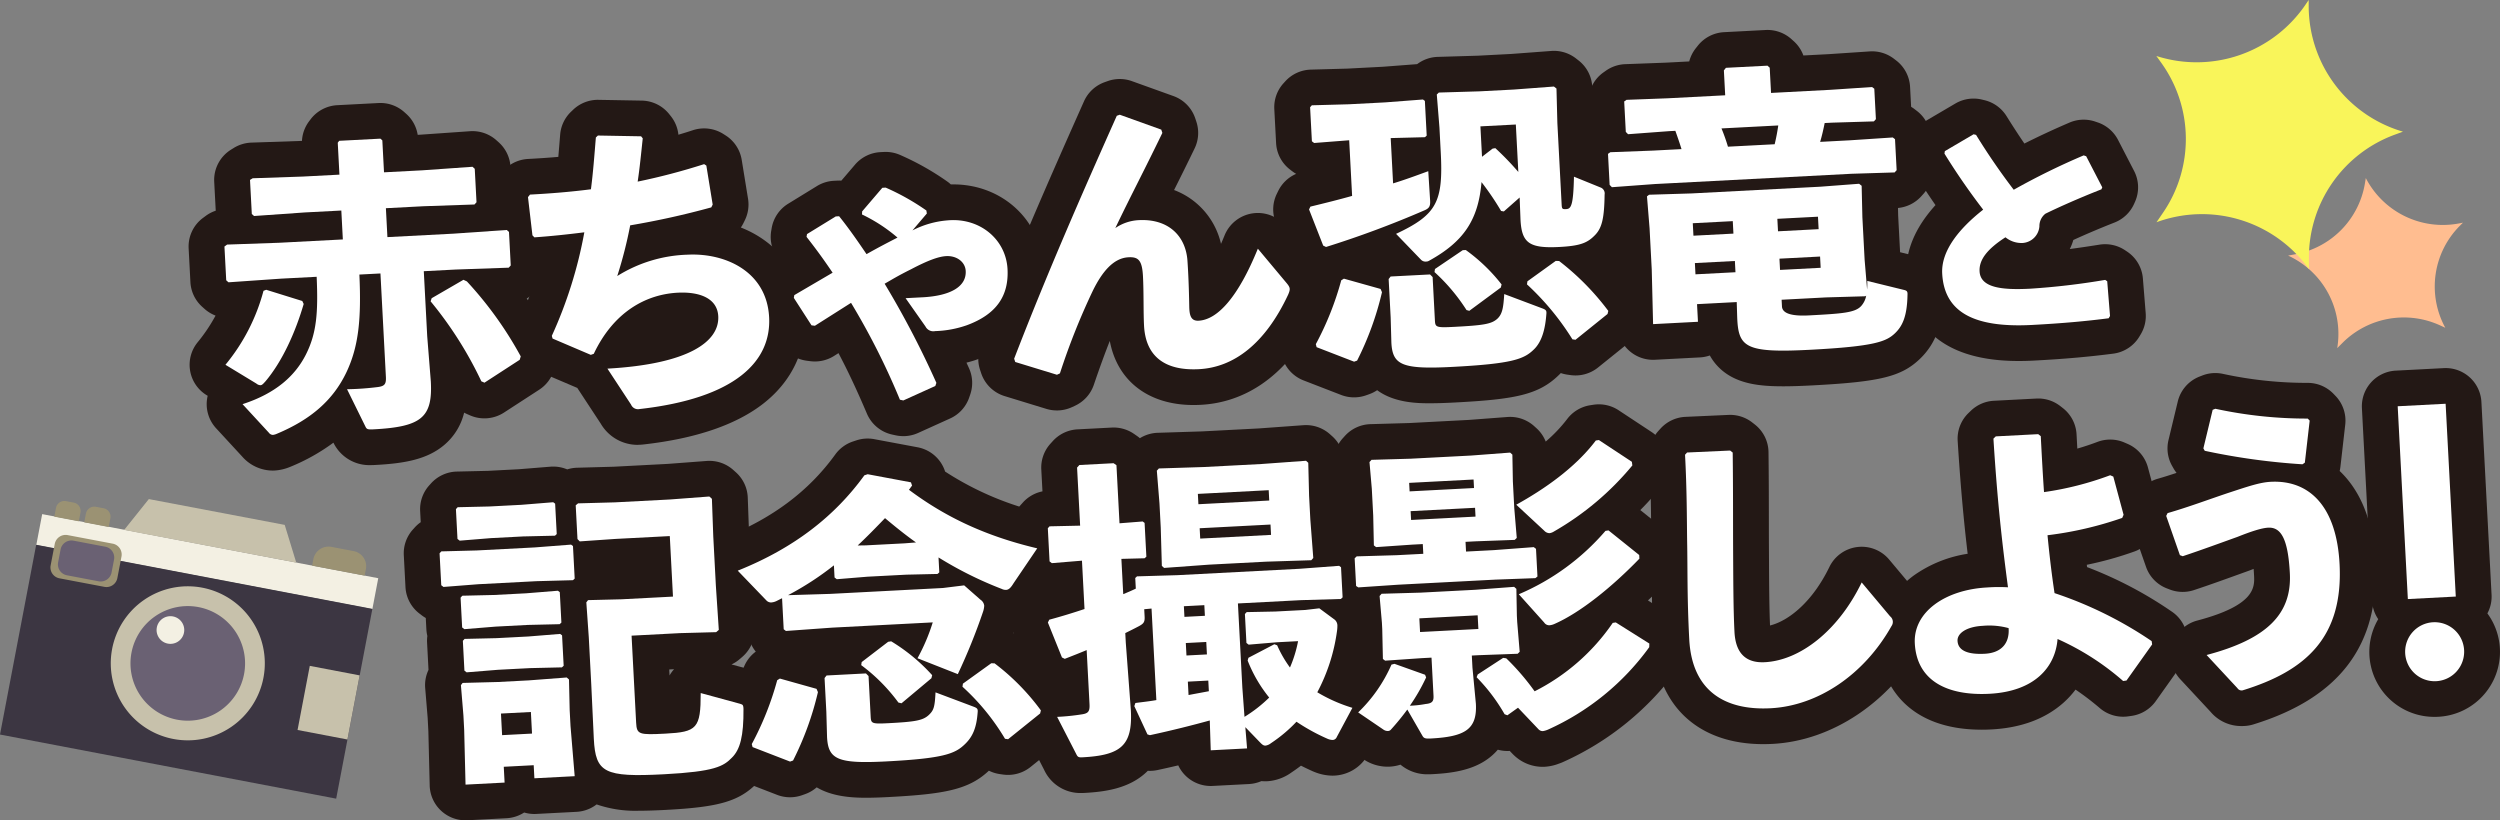
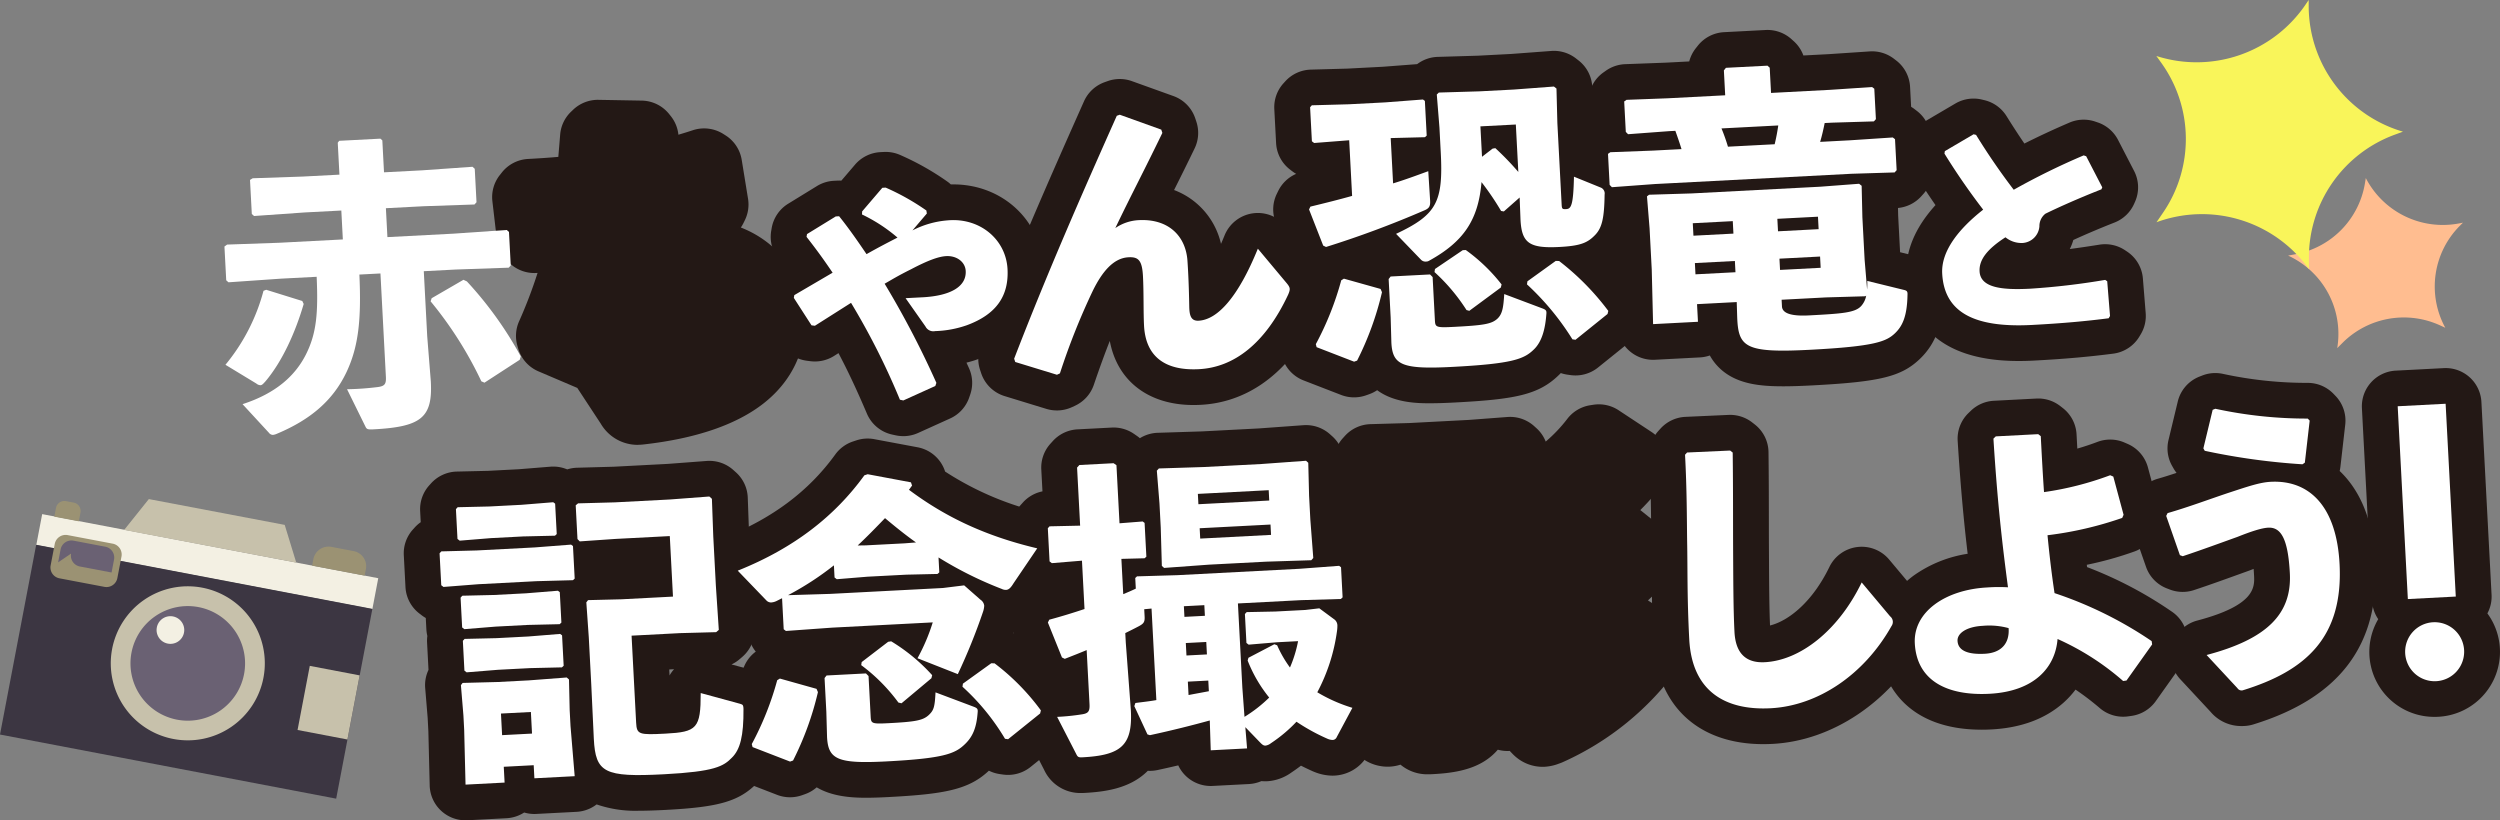
<svg xmlns="http://www.w3.org/2000/svg" width="640" height="210" viewBox="0 0 640 210">
  <rect x="0" y="0" width="640" height="210" fill="#808080" stroke="none" />
  <g id="c" transform="translate(0)">
    <rect id="Rectangle_396" data-name="Rectangle 396" width="8.06" height="87.584" transform="translate(9.289 139.532) rotate(-79.202)" fill="#f3f0e3" />
    <path id="Path_4661" data-name="Path 4661" d="M34.647,147.739l6.319-7.9,34.787,6.608,2.957,9.659Z" transform="translate(-2.867 -12.075)" fill="#c7c1ab" />
    <path id="Path_4662" data-name="Path 4662" d="M87.11,158.03l.32-1.67a3.958,3.958,0,0,1,4.63-3.135l5.673,1.078a3.945,3.945,0,0,1,3.147,4.612l-.32,1.67L87.11,158.03Z" transform="translate(-7.207 -13.225)" fill="#9b9273" />
    <path id="Path_4663" data-name="Path 4663" d="M15.163,144.39l.43-2.248a2.187,2.187,0,0,1,2.559-1.732l1.964.373a2.18,2.18,0,0,1,1.739,2.549l-.43,2.248-6.262-1.19Z" transform="translate(-1.255 -12.121)" fill="#9b9273" />
-     <path id="Path_4664" data-name="Path 4664" d="M23.512,145.982l.43-2.248A2.187,2.187,0,0,1,26.5,142l1.964.373a2.18,2.18,0,0,1,1.739,2.549l-.43,2.248-6.261-1.19Z" transform="translate(-1.945 -12.258)" fill="#9b9273" />
    <rect id="Rectangle_397" data-name="Rectangle 397" width="49.455" height="87.614" transform="translate(0 188.042) rotate(-79.202)" fill="#3c3642" />
    <path id="Path_4665" data-name="Path 4665" d="M14.129,157.685l1.054-5.506a2.838,2.838,0,0,1,3.32-2.248l11.506,2.185a2.828,2.828,0,0,1,2.256,3.307l-1.054,5.506a2.838,2.838,0,0,1-3.321,2.248l-11.506-2.185a2.828,2.828,0,0,1-2.256-3.307" transform="translate(-1.165 -12.942)" fill="#9b9273" />
-     <path id="Path_4666" data-name="Path 4666" d="M16.214,157.043l.633-3.306a2.838,2.838,0,0,1,3.32-2.248l8.108,1.54a2.828,2.828,0,0,1,2.256,3.307l-.633,3.306a2.838,2.838,0,0,1-3.32,2.248l-8.108-1.54a2.828,2.828,0,0,1-2.256-3.307" transform="translate(-1.337 -13.077)" fill="#6a6173" />
+     <path id="Path_4666" data-name="Path 4666" d="M16.214,157.043l.633-3.306a2.838,2.838,0,0,1,3.32-2.248l8.108,1.54a2.828,2.828,0,0,1,2.256,3.307l-.633,3.306l-8.108-1.54a2.828,2.828,0,0,1-2.256-3.307" transform="translate(-1.337 -13.077)" fill="#6a6173" />
    <path id="Path_4667" data-name="Path 4667" d="M31.248,180.4a19.717,19.717,0,1,1,15.676,22.974A19.715,19.715,0,0,1,31.248,180.4" transform="translate(-2.556 -14.199)" fill="#c7c1ab" />
    <path id="Path_4668" data-name="Path 4668" d="M36.662,181.815a14.669,14.669,0,1,1,11.663,17.093,14.668,14.668,0,0,1-11.663-17.093" transform="translate(-3.012 -14.674)" fill="#6a6173" />
    <path id="Path_4669" data-name="Path 4669" d="M43.764,175.55a3.54,3.54,0,1,1,2.814,4.124,3.538,3.538,0,0,1-2.814-4.124" transform="translate(-3.616 -14.911)" fill="#f3f0e3" />
    <rect id="Rectangle_398" data-name="Rectangle 398" width="16.709" height="12.995" transform="translate(76.174 186.876) rotate(-79.202)" fill="#c7c1ab" />
    <path id="Path_4670" data-name="Path 4670" d="M683.351,61.315l-.747.746A22.006,22.006,0,0,0,678.7,87.973l.132.248-1.336-.614a22.222,22.222,0,0,0-24.957,4.45l-1.376,1.371a22.052,22.052,0,0,0-12.577-23.688l1.912-.36a22.113,22.113,0,0,0,17.74-18.043l.242-1.445.132.249a22.186,22.186,0,0,0,23.7,11.369l1.039-.2Z" transform="translate(-52.833 -4.308)" fill="#ffbd90" />
    <path id="Path_4671" data-name="Path 4671" d="M640.817,0V1.6a33.513,33.513,0,0,0,23.725,31.982l.409.125-2.094.769a33.5,33.5,0,0,0-21.987,31.45l0,2.942a33.7,33.7,0,0,0-39.016-11.975l1.664-2.43a33.383,33.383,0,0,0-.4-38.321l-1.3-1.81.409.125A33.7,33.7,0,0,0,639.913,1.321l.9-1.321Z" transform="translate(-49.791)" fill="#f9f55a" />
-     <path id="Path_4672" data-name="Path 4672" d="M74.169,122.961a10.432,10.432,0,0,1-7.784-3.56l-6.7-7.264a9.111,9.111,0,0,1-2.163-8.319l-.227-.137a9.115,9.115,0,0,1-2.377-13.525,42.665,42.665,0,0,0,4.621-6.871A9.184,9.184,0,0,1,56.7,81.551l-.576-.516A9.122,9.122,0,0,1,53.1,74.723l-.454-8.641a9.119,9.119,0,0,1,3.671-7.8l.678-.5a9.183,9.183,0,0,1,2.588-1.349l-.389-7.4a9.127,9.127,0,0,1,4.3-8.227l.683-.425A9.2,9.2,0,0,1,68.727,39l12.746-.433.185-.009a9.109,9.109,0,0,1,1.813-5l.365-.487A9.182,9.182,0,0,1,90.7,29.42l10.552-.551c.161-.008.321-.013.48-.013a9.191,9.191,0,0,1,6.137,2.346l.493.442a9.132,9.132,0,0,1,2.924,5.366l.5-.026,12.88-.9c.215-.016.431-.023.645-.023a9.2,9.2,0,0,1,6.137,2.346l.575.515a9.123,9.123,0,0,1,3.022,6.312l.373,7.094a9.181,9.181,0,0,1,4.8,2.256l.575.517a9.123,9.123,0,0,1,3.014,6.3l.45,8.564a9.112,9.112,0,0,1-2.338,6.586l-.517.574a9.184,9.184,0,0,1-2.207,1.788,112.412,112.412,0,0,1,6.491,10.4,9.1,9.1,0,0,1,.739,7.094l-.269.873a9.142,9.142,0,0,1-3.76,4.974l-9.019,5.857a9.2,9.2,0,0,1-8.686.718l-.8-.349c-.246-.107-.484-.224-.718-.351a15.563,15.563,0,0,1-5.193,8.359c-4.374,3.649-10.191,4.653-17.581,5.039-.429.022-.8.033-1.119.033a10.214,10.214,0,0,1-9.57-5.744,50.792,50.792,0,0,1-10.947,6.144c-.065.027-.131.054-.2.079a12.219,12.219,0,0,1-3.886.907c-.158.008-.365.014-.523.014Z" transform="translate(-4.355 -2.492)" fill="#231815" />
    <path id="Path_4673" data-name="Path 4673" d="M174.664,116.3a10.923,10.923,0,0,1-9.487-5.4s-6.015-9.156-6.027-9.177c-.052-.021-9.937-4.238-9.937-4.238a9.148,9.148,0,0,1-5.226-5.952l-.194-.693a9.108,9.108,0,0,1,.442-6.129,118.668,118.668,0,0,0,4.746-12.432l-.167.012c-.216.016-.432.023-.647.023a9.187,9.187,0,0,1-6.634-2.828l-.5-.52a9.126,9.126,0,0,1-2.477-5.253l-1.141-9.778a9.108,9.108,0,0,1,1.9-6.7l.515-.651a9.183,9.183,0,0,1,6.73-3.476c2.7-.141,5.27-.317,7.733-.531q.151-1.767.3-3.6l.173-2.121a9.119,9.119,0,0,1,2.816-5.866l.522-.5a9.2,9.2,0,0,1,6.325-2.519c.057,0,11.231.2,11.231.2a9.189,9.189,0,0,1,7.008,3.445l.419.524a9.115,9.115,0,0,1,1.948,4.763c1.272-.373,2.5-.755,3.7-1.151a9.208,9.208,0,0,1,7.823.974l.567.361a9.139,9.139,0,0,1,4.116,6.24l1.623,9.985a9.1,9.1,0,0,1-.81,5.462l-.353.722a9.128,9.128,0,0,1-.678,1.16c9.536,3.754,15.842,11.97,16.394,22.471.468,8.877-3.322,16.914-10.672,22.631-6.962,5.414-17.247,8.924-30.572,10.431a12.58,12.58,0,0,1-1.511.094Z" transform="translate(-11.364 -2.416)" fill="#231815" />
    <path id="Path_4674" data-name="Path 4674" d="M248.754,115.329a9.241,9.241,0,0,1-1.948-.208l-.871-.189a9.166,9.166,0,0,1-6.5-5.36c-2.554-6-4.856-10.914-7.28-15.495l-1.114.707a9.2,9.2,0,0,1-6.1,1.355l-.867-.111a9.178,9.178,0,0,1-6.551-4.129L213,84.875a9.105,9.105,0,0,1-1.325-6.441l.119-.709a9.134,9.134,0,0,1,4.4-6.368l1.136-.666q-.292-.377-.6-.774a9.107,9.107,0,0,1-1.8-7.123l.12-.708a9.137,9.137,0,0,1,4.23-6.258l7.364-4.522a9.211,9.211,0,0,1,4.332-1.347l.859-.045c.161-.008.323-.013.482-.013.192,0,.383.005.574.018l3.5-4.095a9.187,9.187,0,0,1,6.5-3.2l.859-.045c.161-.008.323-.013.482-.013a9.207,9.207,0,0,1,3.887.861,68.353,68.353,0,0,1,12.046,6.831,9.155,9.155,0,0,1,.757.633q.322-.008.643-.008c12.489,0,22.385,9.113,23.022,21.2.578,10.976-5.224,19.286-16.337,23.4a28.513,28.513,0,0,1-3.332,1.03q.316.687.641,1.4a9.1,9.1,0,0,1,.33,6.731l-.272.795a9.148,9.148,0,0,1-4.887,5.368l-8.191,3.706a9.2,9.2,0,0,1-3.794.819Z" transform="translate(-17.503 -3.676)" fill="#231815" />
    <path id="Path_4675" data-name="Path 4675" d="M293.153,106.986a9.2,9.2,0,0,1-2.695-.4l-10.675-3.269a9.158,9.158,0,0,1-6.016-5.872l-.28-.844a9.1,9.1,0,0,1,.15-6.139c8.586-22.257,17.412-42.318,26.454-62.613a9.153,9.153,0,0,1,5.29-4.9l.769-.274a9.211,9.211,0,0,1,6.207.006L322.98,26.5a9.15,9.15,0,0,1,5.6,5.732l.28.844a9.1,9.1,0,0,1-.444,6.82c-1.872,3.878-3.6,7.343-5.264,10.662a19.32,19.32,0,0,1,12.013,13.78q.454-1.032.93-2.2a9.191,9.191,0,0,1,15.549-2.413s7.53,9,7.572,9.058A11.036,11.036,0,0,1,360.757,81c-.031.072-.063.144-.1.216-9.02,19.257-21.649,23.859-30.655,24.33q-.962.051-1.876.05c-11.58,0-19.525-6.2-21.428-16.408-1.288,3.255-2.637,6.967-4.092,11.243a9.154,9.154,0,0,1-4.837,5.361l-.765.353a9.2,9.2,0,0,1-3.851.844Z" transform="translate(-22.589 -1.912)" fill="#231815" />
    <path id="Path_4676" data-name="Path 4676" d="M395.624,104.47c-3.076,0-9.165-.016-13.673-3.35a9.189,9.189,0,0,1-2.041,1.029l-.77.274a9.2,9.2,0,0,1-6.413-.086l-9.6-3.714a9.145,9.145,0,0,1-5.565-6.251l-.2-.77a9.1,9.1,0,0,1,.829-6.633,71.789,71.789,0,0,0,5.345-12.963,9.148,9.148,0,0,1-3.949-4.588l-3.621-9.256a9.1,9.1,0,0,1,.3-7.317l.353-.722a9.155,9.155,0,0,1,4.595-4.381,9,9,0,0,1-.994-.664l-.572-.439a9.132,9.132,0,0,1-3.568-6.764l-.459-8.72a9.114,9.114,0,0,1,2.351-6.6l.445-.492a9.186,9.186,0,0,1,6.555-3.01l9.356-.258,9.077-.474,8.784-.671a9.2,9.2,0,0,1,5.274-1.857l10.3-.306,8.547-.447,10.2-.764c.229-.017.46-.026.688-.026a9.2,9.2,0,0,1,5.663,1.949l.656.513a9.124,9.124,0,0,1,3.507,6.952l.224,8.688.336,6.375,5.022,2.041.2.084a10.668,10.668,0,0,1,6.544,10.375c-.082,5.888-.506,11.549-4.64,16.123-.039.043-.079.087-.119.129a20.833,20.833,0,0,1-1.5,1.455,67.111,67.111,0,0,1,5.468,6.538,9.1,9.1,0,0,1,1.474,7.513l-.194.79a9.134,9.134,0,0,1-3.147,4.942l-8.2,6.6a9.206,9.206,0,0,1-7.091,1.933l-.79-.115a9.153,9.153,0,0,1-1.644-.4c-.177.187-.36.369-.546.548-5.217,5.066-11.293,6.195-26.824,7-2.33.122-4.27.181-5.931.181h-.048Z" transform="translate(-29.399 -1.231)" fill="#231815" />
    <path id="Path_4677" data-name="Path 4677" d="M492.747,99.619c-5.624,0-11.411-.5-15.649-4.123a13.568,13.568,0,0,1-3.079-3.773,9.222,9.222,0,0,1-2.558.5l-11.489.6c-.161.008-.321.013-.48.013a9.157,9.157,0,0,1-9.17-8.914l-.339-13.829-.543-10.331-.161-1.982q-.165.005-.33.005a9.191,9.191,0,0,1-6.573-2.765l-.581-.594a9.12,9.12,0,0,1-2.586-5.893l-.418-7.941a9.123,9.123,0,0,1,3.909-7.97l.513-.356-.268-5.083a9.123,9.123,0,0,1,3.9-7.961l.6-.422a9.2,9.2,0,0,1,4.92-1.648l10.414-.388,5.967-.312a9.136,9.136,0,0,1,1.67-3.364l.515-.651a9.186,9.186,0,0,1,6.731-3.476l10.63-.555c.16-.008.321-.013.48-.013a9.193,9.193,0,0,1,6.143,2.352l.575.516a9.128,9.128,0,0,1,2.478,3.666l6.413-.335,10.555-.706q.308-.021.615-.02a9.192,9.192,0,0,1,5.6,1.9l.571.439a9.123,9.123,0,0,1,3.559,6.757l.269,5.107a9.2,9.2,0,0,1,.9.611l.571.438a9.123,9.123,0,0,1,3.561,6.757L531,43.818a9.111,9.111,0,0,1-2.339,6.587l-.518.574a9.186,9.186,0,0,1-5.956,2.989l.047,2,.49,9.325,3.236.794a9.979,9.979,0,0,1,7.827,10.409c-.14,7.264-1.976,12.222-5.947,16.065-4.779,4.584-10.2,5.918-27.634,6.828-3.033.158-5.4.232-7.463.232Z" transform="translate(-36.302 -0.725)" fill="#231815" />
    <path id="Path_4678" data-name="Path 4678" d="M560.775,94.8c-23.981,0-28.284-13.732-28.714-21.918-.324-6.148,2.175-12.176,7.441-17.991-1.827-2.635-3.69-5.469-5.5-8.368a9.1,9.1,0,0,1-1.28-6.137l.093-.629a9.136,9.136,0,0,1,4.419-6.551l7.359-4.32a9.207,9.207,0,0,1,6.827-1.005l.636.154a9.171,9.171,0,0,1,5.624,4.061c1.56,2.505,3.1,4.87,4.58,7.037,3.637-1.832,7.533-3.645,11.548-5.367a9.2,9.2,0,0,1,6.577-.26l.639.216a9.166,9.166,0,0,1,5.207,4.469l4.119,7.967a9.107,9.107,0,0,1,.248,7.849l-.225.512a9.156,9.156,0,0,1-5.05,4.839c-3.478,1.36-7.32,2.992-10.538,4.467a13.182,13.182,0,0,1-.9,2.308c2.3-.3,4.816-.673,7.6-1.117a9.207,9.207,0,0,1,6.566,1.441l.519.348a9.134,9.134,0,0,1,4.025,6.849l.719,8.893a9.1,9.1,0,0,1-1.261,5.407l-.347.58a9.176,9.176,0,0,1-6.707,4.387c-6.457.831-12.735,1.379-20.356,1.776-1.336.069-2.642.105-3.88.105Z" transform="translate(-44.017 -2.385)" fill="#231815" />
    <path id="Path_4679" data-name="Path 4679" d="M128.494,221.15a9.156,9.156,0,0,1-9.169-8.913l-.342-13.907-.179-3.4-.632-7.635a9.105,9.105,0,0,1,.848-4.654l-.366-6.967a9.113,9.113,0,0,1,.072-1.72,9.105,9.105,0,0,1-.252-1.7l-.153-2.9a9.219,9.219,0,0,1-1.065-.706l-.571-.439a9.12,9.12,0,0,1-3.559-6.757l-.43-8.174a9.112,9.112,0,0,1,2.343-6.59l.444-.492a9.2,9.2,0,0,1,1.548-1.366l-.15-2.855a9.115,9.115,0,0,1,2.351-6.6l.445-.492a9.188,9.188,0,0,1,6.593-3.011l8.008-.188,7.944-.415,7.984-.647q.373-.03.744-.03a9.19,9.19,0,0,1,3.577.724,9.2,9.2,0,0,1,2.533-.428l9.357-.257,13.849-.724,9.964-.752q.347-.026.693-.026a9.192,9.192,0,0,1,6.136,2.345l.659.59a9.121,9.121,0,0,1,3.031,6.462l.344,9.508.661,12.553L202.5,171.8a9.118,9.118,0,0,1-3.151,7.512l-.675.582a9.14,9.14,0,0,1-2.083,1.352l4.634,1.263a10.021,10.021,0,0,1,7.6,9.615c.007.136.011.273.013.41.055,6.9-.588,13.972-5.59,18.975-4.647,4.756-9.72,6.258-23.461,6.975-2.871.15-5.086.219-6.971.219a30.333,30.333,0,0,1-10.759-1.624,9.2,9.2,0,0,1-5.131,1.9l-10.317.538c-.161.008-.321.013-.48.013a9.2,9.2,0,0,1-2.618-.38,9.188,9.188,0,0,1-4.526,1.467l-10,.523c-.161.008-.321.013-.481.013Zm52.233-37.081a9.09,9.09,0,0,1,1.16-1.6l-1.241.065.081,1.54Z" transform="translate(-9.323 -11.15)" fill="#231815" />
    <path id="Path_4680" data-name="Path 4680" d="M237.873,214.837c-4.056,0-8.824-.416-12.587-2.672a9.148,9.148,0,0,1-2.962,1.738l-.77.274a9.208,9.208,0,0,1-6.412-.085l-9.6-3.714a9.148,9.148,0,0,1-5.568-6.262l-.2-.771a9.1,9.1,0,0,1,.831-6.62,68.538,68.538,0,0,0,5.642-14.1,9.134,9.134,0,0,1,3.437-5.2,9.109,9.109,0,0,1-2.009-5.23,12.555,12.555,0,0,1-1.439-1.116q-.253-.227-.489-.472l-7.3-7.581a9.119,9.119,0,0,1,3.2-14.8c12.319-4.93,21.607-11.888,28.393-21.273a9.172,9.172,0,0,1,4.573-3.338l.848-.279a9.217,9.217,0,0,1,4.566-.3l11.082,2.076a9.161,9.161,0,0,1,7.015,6.117l.031.1a78.224,78.224,0,0,0,25.687,10.767,9.127,9.127,0,0,1,5.489,14l-5.934,8.75a11.977,11.977,0,0,1-6.933,5.555c-.24.729-.5,1.494-.786,2.287.237.148.468.306.691.475a67.4,67.4,0,0,1,13.726,13.953,9.106,9.106,0,0,1,1.475,7.51l-.194.791a9.133,9.133,0,0,1-3.149,4.946l-8.2,6.594a9.2,9.2,0,0,1-7.082,1.934l-.789-.114a9.161,9.161,0,0,1-2.791-.873c-5.135,4.854-11.329,6-25.827,6.759-2.222.116-4.079.172-5.678.172Z" transform="translate(-16.208 -10.61)" fill="#231815" />
    <path id="Path_4681" data-name="Path 4681" d="M300.123,213.3a10.2,10.2,0,0,1-9.463-5.949l-4.83-9.389a9.122,9.122,0,0,1,3.752-12.177,9.14,9.14,0,0,1-2.864-3.8l-3.606-8.946a9.1,9.1,0,0,1,.273-7.419l.354-.721a9.141,9.141,0,0,1,2.974-3.466l-.251-.193a9.128,9.128,0,0,1-3.566-6.763L282.449,146a9.115,9.115,0,0,1,2.345-6.594l.444-.492a9.178,9.178,0,0,1,5-2.839l-.3-5.611a9.112,9.112,0,0,1,2.347-6.6l.593-.655a9.187,9.187,0,0,1,6.333-3.008l8.753-.457c.161-.008.321-.013.48-.013a9.2,9.2,0,0,1,5.238,1.636l.733.508a9.263,9.263,0,0,1,.763.59,9.206,9.206,0,0,1,4.567-1.383l11.33-.359,14.583-.761,11.385-.827c.222-.016.445-.024.667-.024a9.192,9.192,0,0,1,6.137,2.347l.576.516a9.127,9.127,0,0,1,3.032,6.565l.205,8.294.312,5.916.266,3.476a9.192,9.192,0,0,1,3.439,1.591l.489.365a9.124,9.124,0,0,1,3.661,6.833l.405,7.708a9.113,9.113,0,0,1-1.548,5.578,12.986,12.986,0,0,1,.21,1.746,16.05,16.05,0,0,1-.139,2.788c-.011.09-.022.18-.035.27a61.316,61.316,0,0,1-2.22,9.721,9.126,9.126,0,0,1,5.174,12.958l-3.9,7.295a10.352,10.352,0,0,1-8.764,5.759c-.16.008-.4.015-.56.015a12.486,12.486,0,0,1-4.433-.882c-.2-.075-.4-.156-.6-.245q-1.562-.7-3-1.429-1.22.933-2.508,1.793a11.758,11.758,0,0,1-6.07,2.191c-.157.008-.385.014-.543.014-.347,0-.682-.016-1.007-.047A9.22,9.22,0,0,1,343.1,211l-9.3.485c-.16.008-.321.013-.48.013A9.172,9.172,0,0,1,325,206.22c-1.773.418-3.54.818-5.312,1.2a9.2,9.2,0,0,1-1.939.206q-.271,0-.542-.016-.179.18-.366.356c-4.443,4.182-10.555,5.032-15.948,5.314-.28.015-.537.021-.773.021Z" transform="translate(-23.367 -10.286)" fill="#231815" />
    <path id="Path_4682" data-name="Path 4682" d="M396.125,208a10.681,10.681,0,0,1-7.151-2.469,10.434,10.434,0,0,1-2.732.511c-.161.009-.4.015-.56.015a11.035,11.035,0,0,1-6.157-1.889l-6.556-4.459a9.116,9.116,0,0,1-1.221-14.1,29.039,29.039,0,0,0,3.908-4.618,9.19,9.19,0,0,1-.351-2.312l-.164-7.5-.071-1.34-.1-1.127a9.2,9.2,0,0,1-1.725-.857l-.568-.361a9.128,9.128,0,0,1-4.226-7.224l-.372-7.084a9.117,9.117,0,0,1,2.842-7.1l.523-.5a9.137,9.137,0,0,1,1.434-1.111l-.052-2.375-.345-6.556-.582-6.683a9.114,9.114,0,0,1,2.32-6.9l.518-.574a9.187,9.187,0,0,1,6.554-3.021l9.91-.285,15.261-.8,9.884-.747c.232-.018.464-.026.694-.026a9.194,9.194,0,0,1,6.146,2.354l.575.517a9.125,9.125,0,0,1,2.394,3.449,38.1,38.1,0,0,0,5.493-5.772,9.178,9.178,0,0,1,5.936-3.539l.777-.119a9.191,9.191,0,0,1,6.459,1.412l8.444,5.571a9.131,9.131,0,0,1,4.024,6.385l.128.931a9.106,9.106,0,0,1-1.9,6.913,69.063,69.063,0,0,1-5.148,5.75l5.473,4.393a9.126,9.126,0,0,1,3.406,6.636l.05.935a9.113,9.113,0,0,1-2.552,6.816c-1.209,1.252-2.7,2.746-4.417,4.354l5.261,3.31a9.123,9.123,0,0,1,4.27,8l-.028.937a9.124,9.124,0,0,1-1.7,5.034,73.383,73.383,0,0,1-29.776,24.189c-.207.089-.416.17-.63.242l-.192.069a12.1,12.1,0,0,1-3.626.8c-.161.008-.393.015-.554.015a10.623,10.623,0,0,1-7.2-2.845q-.268-.241-.516-.5l-.691-.727c-.2.013-.4.019-.594.019a9.21,9.21,0,0,1-2.459-.334,14.831,14.831,0,0,1-2.543,2.347c-4.126,3.016-9.489,3.674-14.19,3.92-.384.02-.726.029-1.032.029Z" transform="translate(-30.452 -9.783)" fill="#231815" />
    <path id="Path_4683" data-name="Path 4683" d="M489.513,200.539c-16.752,0-27.271-9.853-28.141-26.356-.41-7.786-.449-13.79-.483-19.087-.016-2.208-.028-4.312-.069-6.4-.018-1.278-.03-2.537-.043-3.839-.05-5.075-.106-10.829-.48-17.924a9.112,9.112,0,0,1,2.342-6.589l.518-.574a9.187,9.187,0,0,1,6.4-3.016l11.025-.5c.138-.006.277-.009.415-.009a9.2,9.2,0,0,1,5.667,1.952l.654.512a9.122,9.122,0,0,1,3.5,7.074c.081,6.66.087,11.963.092,17.092,0,2.4.005,4.8.016,7.334l.018,3.33c.027,5.579.059,11.842.265,16.623,4.748-1.18,10.843-5.99,15.2-14.986a9.191,9.191,0,0,1,15.3-1.889l7.182,8.565a10.837,10.837,0,0,1,1.469,12.822c-.017.028-.031.057-.048.086-8.466,15.065-23.206,24.919-38.471,25.716q-1.186.062-2.335.062Z" transform="translate(-38.081 -10.038)" fill="#231815" />
    <path id="Path_4684" data-name="Path 4684" d="M550.678,196.441c-18.524,0-25.712-11.163-26.261-21.61-.362-6.876,2.841-13.358,8.786-17.783a32.29,32.29,0,0,1,13.9-5.642c-1-8.52-1.827-17.305-2.553-28.9a9.115,9.115,0,0,1,2.761-7.119l.6-.577a9.19,9.19,0,0,1,5.914-2.573l10.864-.567c.16-.008.321-.013.48-.013a9.2,9.2,0,0,1,5.673,1.957l.654.513a9.129,9.129,0,0,1,3.487,6.7q.1,1.854.193,3.654c1.739-.5,3.447-1.071,5.175-1.721a9.207,9.207,0,0,1,6.913.175l.8.349a9.145,9.145,0,0,1,5.188,6.007l2.631,9.777a9.1,9.1,0,0,1-.453,6.019l-.35.8a9.162,9.162,0,0,1-5.262,4.929,89.321,89.321,0,0,1-12.213,3.413c.024.2.05.395.073.59a102.5,102.5,0,0,1,21.832,11.491,9.128,9.128,0,0,1,3.781,6.161l.123.852a9.114,9.114,0,0,1-1.591,6.576l-6.567,9.242a9.179,9.179,0,0,1-6.186,3.766l-.857.122a9.2,9.2,0,0,1-7.255-2.093,70.366,70.366,0,0,0-6.237-4.758,22.611,22.611,0,0,1-3.086,3.359c-4.661,4.144-10.878,6.446-18.478,6.842-.835.044-1.667.066-2.475.066Zm-.092-17.346Z" transform="translate(-43.385 -9.641)" fill="#231815" />
    <path id="Path_4685" data-name="Path 4685" d="M623.054,194.894a10.247,10.247,0,0,1-7.975-3.661l-7.733-8.317a9.123,9.123,0,0,1,4.377-15.039c14.91-3.941,14.666-8.569,14.5-11.633-.03-.581-.066-1.106-.106-1.581-.236.092-.946.372-1.047.408l-2.81,1.012c-3.463,1.252-7.388,2.67-11.393,4a9.206,9.206,0,0,1-6.2-.136l-.719-.275a9.153,9.153,0,0,1-5.374-5.528l-3.507-10.044a9.1,9.1,0,0,1,.425-7.016l.354-.721a9.161,9.161,0,0,1,5.7-4.766c1.568-.45,3.2-.967,4.843-1.514a9.022,9.022,0,0,1-.777-1.15l-.346-.607a9.1,9.1,0,0,1-.942-6.641l2.38-9.882a9.149,9.149,0,0,1,5.564-6.373l.691-.27a9.2,9.2,0,0,1,5.334-.418,101.767,101.767,0,0,0,21.747,2.3,9.188,9.188,0,0,1,6.559,2.833l.5.521a9.112,9.112,0,0,1,2.473,7.342L648.341,128.5a9.08,9.08,0,0,1-.193,1.1,24.651,24.651,0,0,1,2.022,2.177c4.25,5.162,6.64,12.272,7.107,21.132,1.114,21.165-9.106,34.763-31.24,41.572a9.189,9.189,0,0,1-2.23.395c-.275.015-.524.021-.753.021Z" transform="translate(-49.191 -9.026)" fill="#231815" />
    <path id="Path_4686" data-name="Path 4686" d="M677.843,192.422a16.617,16.617,0,0,1-14.48-25.015,9.115,9.115,0,0,1-1.578-4.662l-2.6-49.359a9.15,9.15,0,0,1,8.68-9.6l12.271-.64c.161-.008.321-.013.48-.013a9.157,9.157,0,0,1,9.16,8.658l2.6,49.359a9.059,9.059,0,0,1-1.07,4.786A16.638,16.638,0,0,1,678.722,192.4c-.294.016-.589.023-.88.023Z" transform="translate(-54.536 -8.905)" fill="#231815" />
    <path id="Path_4687" data-name="Path 4687" d="M82.571,80.414l.353.762c-2.124,7.294-5.5,14.73-9.774,19.793-.593.655-.888.983-1.28,1a1.684,1.684,0,0,1-1.041-.414l-7.934-4.816a49.727,49.727,0,0,0,9.742-18.932l.691-.27,9.243,2.874ZM97.184,73.64c.525,11.448-.205,18.434-3.309,25-3.387,7.125-9.081,12.106-17.823,15.763a3.574,3.574,0,0,1-1,.287,1.335,1.335,0,0,1-1.049-.57l-6.732-7.3c8.631-2.793,13.486-7.339,16.185-12.633,2.77-5.454,3.2-10.706,2.79-19.974l-9.067.473-13.509.939-.575-.517-.455-8.641.679-.5L76.692,65.5l16.258-.849-.389-7.4-9.379.49-12.962.911-.576-.517-.459-8.72.683-.425,12.83-.436,9.379-.49-.43-8.175.366-.487,10.552-.551.494.442.43,8.175,9.693-.506,12.962-.911.575.516.45,8.564-.518.574-12.987.444-9.693.506.389,7.4,16.96-.885,13.588-.944.575.517.45,8.564-.518.574-13.613.477-8.129.424.877,16.66.924,11.584c.483,9.187-2.367,11.6-14.718,12.244-1.563.081-1.727-.066-2.08-.828L94.027,103a72.5,72.5,0,0,0,7.964-.572c1.634-.24,2.078-.733,1.979-2.6L102.577,73.36l-5.394.281Zm32.023,27.681-.8-.349a97.562,97.562,0,0,0-12.99-20.479l.271-.795,8.138-4.718.885.422A94.883,94.883,0,0,1,138.494,94.59l-.268.873-9.019,5.857Z" transform="translate(-5.182 -3.355)" fill="#fff" />
-     <path id="Path_4688" data-name="Path 4688" d="M147.871,53.094c5.316-.278,10.466-.7,15.6-1.36.56-4.246.879-8.633,1.262-13.26l.522-.5,11.061.2.419.525c-.42,3.925-.774,7.613-1.3,11.074A164.473,164.473,0,0,0,192.448,45.3l.567.361,1.623,9.985-.353.722a209.836,209.836,0,0,1-20.763,4.6,110.615,110.615,0,0,1-3.314,12.976,35.907,35.907,0,0,1,17.974-5.466c9.614-.5,20.288,4.25,20.906,16.006.594,11.288-8.627,20.747-33.169,23.511a1.922,1.922,0,0,1-2.176-1.136l-6.049-9.209c20.865-1.167,28.71-6.963,28.371-13.425-.234-4.438-4.483-6.246-10.114-6.029-8.367.358-16.669,4.929-21.748,15.654l-.769.274-9.782-4.173-.194-.693a112.2,112.2,0,0,0,8.324-26.509c-4.2.533-8.491.99-12.786,1.292l-.5-.52-1.141-9.777.514-.651Z" transform="translate(-12.192 -3.279)" fill="#fff" />
    <path id="Path_4689" data-name="Path 4689" d="M254.462,80.65c7.269-.379,11.3-2.776,11.088-6.746-.123-2.335-2.324-3.938-4.981-3.8-2.033.106-4.875,1.191-8.993,3.358-3.513,1.744-5.105,2.765-6.78,3.71a235.25,235.25,0,0,1,13.249,25.382l-.272.795-8.191,3.706-.872-.188a183.571,183.571,0,0,0-12.512-24.8l-9.253,5.869-.868-.111L221.551,80.8l.119-.708,9.809-5.742c-2.3-3.393-3.986-5.726-6.675-9.176l.119-.708,7.364-4.522.859-.045c2.349,2.922,4.466,5.934,7.015,9.7,3.2-1.806,5.563-3.022,7.928-4.238A41.053,41.053,0,0,0,239,59.442l.038-.783,5.168-6.046.859-.045a60.016,60.016,0,0,1,10.418,5.857l.119.775-3.691,4.331a23.539,23.539,0,0,1,9.034-2.579c8.19-.74,14.911,4.842,15.312,12.472.356,6.773-2.763,11.541-10.373,14.359a26.9,26.9,0,0,1-8.15,1.518,2.261,2.261,0,0,1-2.492-1.2l-5.083-7.229,4.3-.225Z" transform="translate(-18.33 -4.539)" fill="#fff" />
    <path id="Path_4690" data-name="Path 4690" d="M310.072,32.141,320.7,35.958l.28.844c-4.523,9.37-8.3,16.515-12.041,24.361a11.552,11.552,0,0,1,6.006-2.031c7.66-.4,12.052,4.133,12.462,10.435.332,4.822.417,9.424.458,11.686s.431,3.725,2.386,3.623c4.846-.253,10.108-5.992,15.175-18.435l7.444,8.9c.839,1.049.937,1.434.308,2.873-5.848,12.484-13.834,18.6-22.823,19.069-8.91.465-13.66-3.424-14.065-11.132-.18-3.425-.057-8.506-.273-12.633-.213-4.047-1.125-5.015-3.7-4.881-3.908.2-6.776,3.788-9.114,8.517a173.9,173.9,0,0,0-8.446,21.206l-.764.353-10.675-3.268-.28-.844c8.483-21.989,17.3-42.043,26.276-62.185l.769-.274Z" transform="translate(-23.416 -2.775)" fill="#fff" />
    <path id="Path_4691" data-name="Path 4691" d="M383.656,76.063l.358.84a77.918,77.918,0,0,1-6.368,17.507l-.77.274-9.6-3.714-.2-.77a77.3,77.3,0,0,0,6.508-16.343l.682-.426,9.386,2.632Zm3.2-27.021c3.086-.942,6.006-2.031,9.006-3.125l.476,7.549c.073,1.4-.211,1.963-1.514,2.5a252.773,252.773,0,0,1-25.137,9.353l-.724-.353-3.622-9.256.353-.722c3.715-.9,7.274-1.784,10.672-2.743L375.618,38l-8.976.7-.572-.439-.459-8.72.445-.492,9.469-.26,9.3-.485,9.679-.739.49.365.467,8.874-.449.414-8.766.224.61,11.6ZM397.555,84c.1,1.868.184,2.019,5.03,1.766,7.5-.392,9.446-.727,10.943-2.055,1.346-1.241,1.568-2.97,1.782-6.338l9.835,3.7c.881.344,1.049.571.942,1.513-.276,3.684-1.12,7.006-3.21,8.989-2.534,2.475-5.529,3.645-20.927,4.449-12.9.673-15.233-.532-15.532-6.215l-.183-6.47-.516-9.81.514-.651,10.083-.526.662.669L397.556,84Zm17.662-27.777-.711-.119a70.578,70.578,0,0,0-5.013-7.389c-.817,9.8-4.682,15.312-13.441,20.14a1.41,1.41,0,0,1-.773.2,1.565,1.565,0,0,1-1.28-.479l-6.382-6.616c10.478-4.919,12.108-8.2,11.436-20.972l-.327-6.228-.682-8.474.523-.5,10.407-.309,8.754-.457,10.3-.772.655.513.228,8.809,1.1,20.943c.058,1.09.218,1.16,1.157,1.111,1.25-.065,1.834-.877,1.992-8.3l6.808,2.767a1.63,1.63,0,0,1,1.036,1.819c-.08,5.938-.657,8.387-2.286,10.191-2,2.133-3.764,2.929-9.314,3.219-7.738.4-9.618-1.06-9.929-6.976l-.221-5.687-4.044,3.569Zm-10.529,9.918.782-.041a44.717,44.717,0,0,1,9.163,8.811l-.194.791-8.072,5.964-.715-.2a47.931,47.931,0,0,0-8.192-9.721l.116-.787,7.113-4.82Zm13.59-32.171-9.066.473.41,7.786,2.711-2.093.7-.115a72.462,72.462,0,0,1,5.885,6.094l-.639-12.145ZM428.5,68.882l.864.033A65.9,65.9,0,0,1,441.95,81.686l-.194.79-8.2,6.6-.79-.115a67.541,67.541,0,0,0-11.635-14.068l.116-.787,7.249-5.218Z" transform="translate(-30.226 -2.094)" fill="#fff" />
    <path id="Path_4692" data-name="Path 4692" d="M478.453,19.6l.515-.651L489.6,18.4l.575.517.34,6.461,15.242-.8,10.622-.711.571.439.41,7.785-.518.574-10.642.321-1.955.1c-.309,1.578-.692,3.237-1.157,4.822l7.581-.4,11.013-.73.571.439.417,7.941-.518.574-11.033.342-50.336,2.628-11.007.809-.581-.594-.418-7.941.6-.421,10.95-.416,7.269-.379c-.472-1.536-1.027-3.147-1.579-4.68l-1.564.081-10.539.785-.581-.594-.41-7.786.6-.422,10.482-.391,14.773-.771-.336-6.384Zm36.654,56.09a18.089,18.089,0,0,0,.041-2.188l9.449,2.318c.794.193.888.5.851,1.283-.1,5.625-1.38,8.036-3.17,9.768-2.238,2.147-5.15,3.391-21.721,4.257-16.882.882-18.454-.676-18.715-8.625l-.111-3.585-10.161.531.238,4.515-11.49.6-.342-13.956-.557-10.588-.664-8.163.527-.418,10.877-.333,32.983-1.722,9.914-.752.655.513.187,8.031.573,10.9.636,7.617ZM480.72,58.2l-10.238.534.168,3.192,10.238-.534Zm-9.7,10.733.151,2.881,10.239-.534-.151-2.881Zm6.809-34.47a47.669,47.669,0,0,1,1.656,4.676l11.959-.624c.387-1.581.692-3.236.922-4.81l-14.537.759Zm24.869,25.791-.168-3.192-10.4.543L492.3,60.8ZM492.82,70.687l10.4-.543-.151-2.881-10.4.543Zm21.83,6.746-10.017.289-11.412.6.09,1.712q.139,2.647,6.861,2.3c8.676-.453,11.877-.7,13.431-2.418a5.416,5.416,0,0,0,1.272-2.643l-.227.168Z" transform="translate(-37.129 -1.588)" fill="#fff" />
    <path id="Path_4693" data-name="Path 4693" d="M584.664,84.725c-5.73.737-11.782,1.3-19.662,1.713-15.008.784-22.439-3.388-22.954-13.167-.3-5.667,4.107-11.332,10.49-16.35a170.927,170.927,0,0,1-9.909-14.348l.092-.63,7.36-4.319.635.154a169.41,169.41,0,0,0,9.644,14.049,180.152,180.152,0,0,1,17.909-8.8l.638.216,4.119,7.967-.224.511c-5.346,2.09-10.8,4.5-14.344,6.246a4.022,4.022,0,0,0-1.525,3.2,4.608,4.608,0,0,1-4.289,4.284,6.471,6.471,0,0,1-4.4-1.456c-4.73,3.057-6.78,5.787-6.627,8.715.219,4.174,5.584,4.83,12.963,4.445A183.846,183.846,0,0,0,583.772,74.9l.52.348.719,8.893-.346.58Z" transform="translate(-44.845 -3.249)" fill="#fff" />
    <path id="Path_4694" data-name="Path 4694" d="M123.682,162.272l-.571-.439-.43-8.174.444-.492,9.078-.239,14.851-.775,9.289-.719.489.365.438,8.33-.449.414-9.314.252-14.851.775-8.976.7Zm15.432,46.034.213,4.047-10,.523-.347-14.034-.193-3.659-.644-7.772.44-.57,9-.236,7.973-.417,9.679-.739.576.517.175,7.8.217,4.126,1.067,12.825-10.317.538-.176-3.348-7.66.4Zm-11.275-57.883-.572-.439-.4-7.63.445-.492,8.141-.191,8.207-.428,8.116-.658.489.365.41,7.785-.449.414-8.141.191-8.207.429-8.039.653Zm1.192,22.655-.572-.439-.4-7.63.445-.492,8.141-.191,8.207-.428,8.116-.658.489.365.41,7.785-.449.414-8.141.191-8.207.428-8.039.653Zm.582,11.055-.572-.439-.4-7.63.445-.492,8.141-.191,8.207-.428,8.116-.658.489.365.41,7.785-.449.414-8.141.191-8.207.428-8.039.653Zm16.444,10.149-7.66.4.291,5.528,7.66-.4Zm25.776-19.535L173,197.013c.16,3.037.715,3.163,7.516,2.808,8.05-.42,9.021-1.329,9.015-10.385l10.1,2.752c.794.193.811.5.851,1.283.056,7.023-.862,10.427-2.949,12.488-2.156,2.22-4.356,3.584-17.41,4.266-15.319.8-17.5-.413-17.955-9.055l-.662-14.1-.623-11.834-.632-9.022.44-.57,8.531-.211,13.21-.69-.815-15.492-13.913.726-9.137.633-.581-.595-.455-8.641.6-.5,9.47-.26,14.068-.735,10.071-.76.658.59.348,9.584.668,12.69.75,11.28-.675.582-9.235.248-12.428.649Z" transform="translate(-10.15 -12.013)" fill="#fff" />
    <path id="Path_4695" data-name="Path 4695" d="M250.529,135.8c-.3.328-.511.73-.806,1.057,8.4,6.275,18.479,11.6,32.844,14.991l-6.036,8.9c-.649,1.049-1.165,1.7-1.946,1.74a2.365,2.365,0,0,1-1.112-.254,96.125,96.125,0,0,1-16.177-8.056l.2,3.815-.449.413-7.986.183-9.926.518-7.882.646-.572-.439-.164-3.114a75.274,75.274,0,0,1-11.746,7.639l10.8-.33,28.841-1.506,5.45-.675,4.192,3.685a2.114,2.114,0,0,1,.941,1.512,5.537,5.537,0,0,1-.309,1.578,151.978,151.978,0,0,1-6.45,15.95l-10.324-4.067a49.117,49.117,0,0,0,3.906-9.181l-25.794,1.347-11.791.85-.571-.439-.418-7.941c-.383.176-.84.434-1.222.61a3.765,3.765,0,0,1-1.543.471,1.635,1.635,0,0,1-1.283-.557l-7.3-7.581c14.584-5.836,24.965-14.107,32.417-24.41l.848-.279,11.081,2.076.28.844ZM226.07,187.818l.357.84a77.869,77.869,0,0,1-6.367,17.507l-.77.274-9.6-3.714-.2-.77A77.251,77.251,0,0,0,216,185.611l.683-.426Zm13.85,7c.1,1.868.184,2.02,4.64,1.788,6.723-.351,8.664-.686,10.161-2.014,1.346-1.242,1.618-2.037,1.807-5.871l9.836,3.7c.881.344,1.049.57.942,1.513-.277,3.683-1.169,6.072-3.26,8.055-2.534,2.474-5.529,3.645-20.145,4.408-12.506.653-14.842-.553-15.141-6.236l-.183-6.47-.455-8.642.514-.651,10.083-.526.663.669.54,10.276Zm4.484-19.047.778-.119a46.71,46.71,0,0,1,10.488,8.665l-.195.79-7.656,6.411-.794-.193a45.175,45.175,0,0,0-9.517-9.573l.116-.787,6.78-5.194Zm7.126-25.432c-2.767-1.963-5.387-4.09-7.93-6.222-2.3,2.385-4.608,4.768-7,7l2.114-.032,9.926-.518,2.888-.229Zm19.262,30.924.864.033A58.461,58.461,0,0,1,283.5,193.33l-.194.791-8.2,6.595-.789-.114a58.066,58.066,0,0,0-10.89-13.327l.116-.787,7.249-5.218Z" transform="translate(-17.035 -11.474)" fill="#fff" />
    <path id="Path_4696" data-name="Path 4696" d="M293.455,155.307l-.571-.439-.447-8.486.444-.492,7.828-.175-.782-14.87.593-.655,8.754-.457.733.508.782,14.871,5.932-.466.489.365.455,8.642-.448.413-5.948.155.475,9.031c1.073-.447,2.147-.892,3.218-1.417l-.143-2.724.449-.414,10.329-.305,31.264-1.632L367.009,156l.489.365.405,7.708-.448.414-10.174.3-16.179.844,1.135,21.565.548,7.465a35.483,35.483,0,0,0,6.325-4.936,35.708,35.708,0,0,1-5.515-9.471l.2-.713,6.636-3.47.719.275a29.353,29.353,0,0,0,3.277,5.684,31.949,31.949,0,0,0,2.075-6.744l-5.393.281-7.257.613-.571-.439-.389-7.4.444-.492,7.359-.15,7.66-.4,3.583-.421,3.751,2.771a1.968,1.968,0,0,1,.876,1.75,8.852,8.852,0,0,1-.091,1.254,46.719,46.719,0,0,1-5.051,15.72,40.008,40.008,0,0,0,8.987,3.981l-4,7.469a1.182,1.182,0,0,1-1.058.757,3.559,3.559,0,0,1-1.35-.32,50.644,50.644,0,0,1-7.909-4.349,37.082,37.082,0,0,1-6.53,5.494,2.944,2.944,0,0,1-1.379.619c-.547.028-.876-.267-1.456-.862L343,197.3l.443,5.442-9.3.485-.245-7.638c-4.558,1.253-9.585,2.53-15.321,3.766l-.637-.2-3.359-7.241.272-.795c1.789-.249,3.583-.421,5.369-.748l-1.233-23.433-1.873.175.1,1.868c.073,1.4-.218,1.807-1.513,2.5-1.144.606-2.213,1.13-3.435,1.741l.127,2.414,1.3,17.34c.475,9.031-2.528,11.53-12.455,12.048-.938.049-1.181-.1-1.534-.856l-4.889-9.5a56.818,56.818,0,0,0,6.314-.642c1.634-.24,2.078-.733,1.979-2.6l-.729-13.857c-1.687.713-3.53,1.434-5.6,2.244l-.724-.353-3.606-8.946.354-.721c3.245-.873,6.253-1.81,9.025-2.735l-.651-12.379-7.725.638Zm40.149.4-11.4.83-.576-.517-.282-9.822-.324-6.151-.677-8.4.519-.574,11.423-.362,14.772-.771,11.477-.833.576.517.208,8.42.324,6.151.75,9.8-.519.574-11.5.365-14.772.771Zm-6.194,13.361,5.237-.273-.143-2.725-5.237.273Zm.52,9.887,5.237-.273L333,175.493l-5.237.273Zm.533,10.121c1.708-.324,3.493-.651,5.2-.975l-.143-2.725-5.237.273.181,3.426Zm20.519-52.439-18.134.947.139,2.647,18.133-.947Zm-17.671,9.743.139,2.647,18.134-.947-.139-2.647Z" transform="translate(-24.195 -11.149)" fill="#fff" />
-     <path id="Path_4697" data-name="Path 4697" d="M408.228,181.581l.879,9.244c.344,6.539-2.771,8.419-11.6,8.88-1.328.069-1.727-.065-2.073-.672l-3.882-6.745a63.293,63.293,0,0,1-4.2,5.137,1.006,1.006,0,0,1-.766.352,1.874,1.874,0,0,1-1.115-.332l-6.5-4.423a38.231,38.231,0,0,0,8.526-12.234l.772-.2,7.828,2.793.272.688a48.655,48.655,0,0,1-4.164,7.243,27.179,27.179,0,0,0,4.052-.446c1.637-.164,2.081-.655,2-2.134l-.512-9.731-2.423.126-9.45.65-.571-.439-.167-7.642-.086-1.635-.594-6.839.518-.574,10.017-.289,13.913-.726,9.993-.756.576.517.126,6.863.086,1.635.636,7.617-.523.5-10.013.366-1.719.09.164,3.114ZM393.01,150.057l-9.449.65-.572-.439-.167-7.641-.36-6.851-.594-6.839.519-.574,10.017-.289,15.475-.808,9.993-.756.575.517.126,6.863.36,6.851.636,7.616-.522.5-10.013.366-2.58.134.131,2.492,7.113-.371,10.227-.768.571.439.373,7.084-.527.418-10.247.378-24.856,1.3-10.23.691-.568-.361-.372-7.084.523-.5,10.251-.3,6.8-.355-.131-2.491-2.5.131Zm15.618-14.478-.115-2.179-16.491.861.115,2.179Zm.385,7.318-.118-2.257L392.4,141.5l.118,2.257Zm.73,28.769-.184-3.5-14.929.779.184,3.5Zm7.433,22.095-.72-.275a46.3,46.3,0,0,0-7.16-9.463l.276-.716,6.517-4.244.79.115a61.149,61.149,0,0,1,7.262,8.442,53.346,53.346,0,0,0,20-17.516l.778-.119,8.592,5.406-.028.937a64.685,64.685,0,0,1-25.929,21.1,5.3,5.3,0,0,1-1.312.381,1.482,1.482,0,0,1-1.123-.488l-5.228-5.5-2.719,1.938Zm33.786-40.094c-6.912,7.152-15.1,13.825-21.847,16.754a3.882,3.882,0,0,1-1.159.294,1.541,1.541,0,0,1-1.37-.709l-6.493-7.233a60.359,60.359,0,0,0,22.19-16.226l.777-.118,7.855,6.3.049.935Zm-1.8-23.872a73.107,73.107,0,0,1-20.038,16.893,2.943,2.943,0,0,1-1.151.45,1.884,1.884,0,0,1-1.366-.632l-7.168-6.652c7.158-3.964,15.1-9.453,20.375-16.442l.777-.119,8.444,5.571.128.931Z" transform="translate(-31.279 -10.646)" fill="#fff" />
    <path id="Path_4698" data-name="Path 4698" d="M470.8,126.742l11.025-.5.654.512c.117,9.675.074,16.312.105,24.352.044,6.789.033,15.534.353,21.606.3,5.605,3.084,7.958,7.774,7.713,8.988-.47,18.781-8.006,24.79-20.42l7.275,8.676a1.812,1.812,0,0,1,.365,2.479c-7.095,12.627-18.989,20.429-30.948,21.053-11.8.616-20.143-4.491-20.836-17.648-.57-10.821-.4-18.09-.542-25.187-.084-6.085-.055-12.956-.534-22.065l.519-.574Z" transform="translate(-38.909 -10.901)" fill="#fff" />
    <path id="Path_4699" data-name="Path 4699" d="M587.5,143.092a91.585,91.585,0,0,1-19.126,4.433c.513,5.282,1.08,10.092,1.8,14.817a100.694,100.694,0,0,1,24.864,12.285l.123.852-6.567,9.242-.857.122a66.672,66.672,0,0,0-16.789-10.755c-.562,7.211-5.878,13.421-17.445,14.025-10.786.563-18.593-3.323-19.1-12.9-.426-8.1,7.9-13.762,18.527-14.317a41.558,41.558,0,0,1,5.327-.043c-1.556-11.708-2.738-22.262-3.727-38.058l.6-.578,10.864-.567.654.513c.27,5.138.52,9.888.833,14.321a80.276,80.276,0,0,0,16.937-4.32l.8.349,2.632,9.777-.351.8Zm-35.7,27.625c-4.142.216-6.562,1.9-6.459,3.85.135,2.57,2.772,3.525,6.993,3.3s6.364-2.674,6.081-6.563A18.642,18.642,0,0,0,551.8,170.717Z" transform="translate(-44.212 -10.505)" fill="#fff" />
    <path id="Path_4700" data-name="Path 4700" d="M608.073,152.011l-3.508-10.044.354-.721c5.327-1.528,11.091-3.7,15.867-5.279,4.546-1.486,7.7-2.587,10.516-2.735,10-.523,16.873,6.379,17.643,21.015.987,18.762-8.591,27.382-24.787,32.364a1.265,1.265,0,0,1-1.362-.554l-7.891-8.487c15.46-4.086,21.862-10.509,21.313-20.942-.463-8.8-2.268-11.825-5.551-11.654-1.719.09-4.492,1.015-7.87,2.362-4.077,1.462-9,3.281-14,4.947l-.719-.275Zm6.007-27.325,2.38-9.883.691-.27a110.321,110.321,0,0,0,23.645,2.513l.5.521-1.237,10.759-.6.422a169.718,169.718,0,0,1-25.027-3.455l-.346-.607Z" transform="translate(-50.018 -9.89)" fill="#fff" />
    <path id="Path_4701" data-name="Path 4701" d="M686.18,176.273a7.553,7.553,0,0,1-15.085.788,7.553,7.553,0,1,1,15.085-.788Zm-2.136-13.784-12.271.64-2.6-49.359,12.271-.64Z" transform="translate(-55.364 -9.769)" fill="#fff" />
  </g>
</svg>